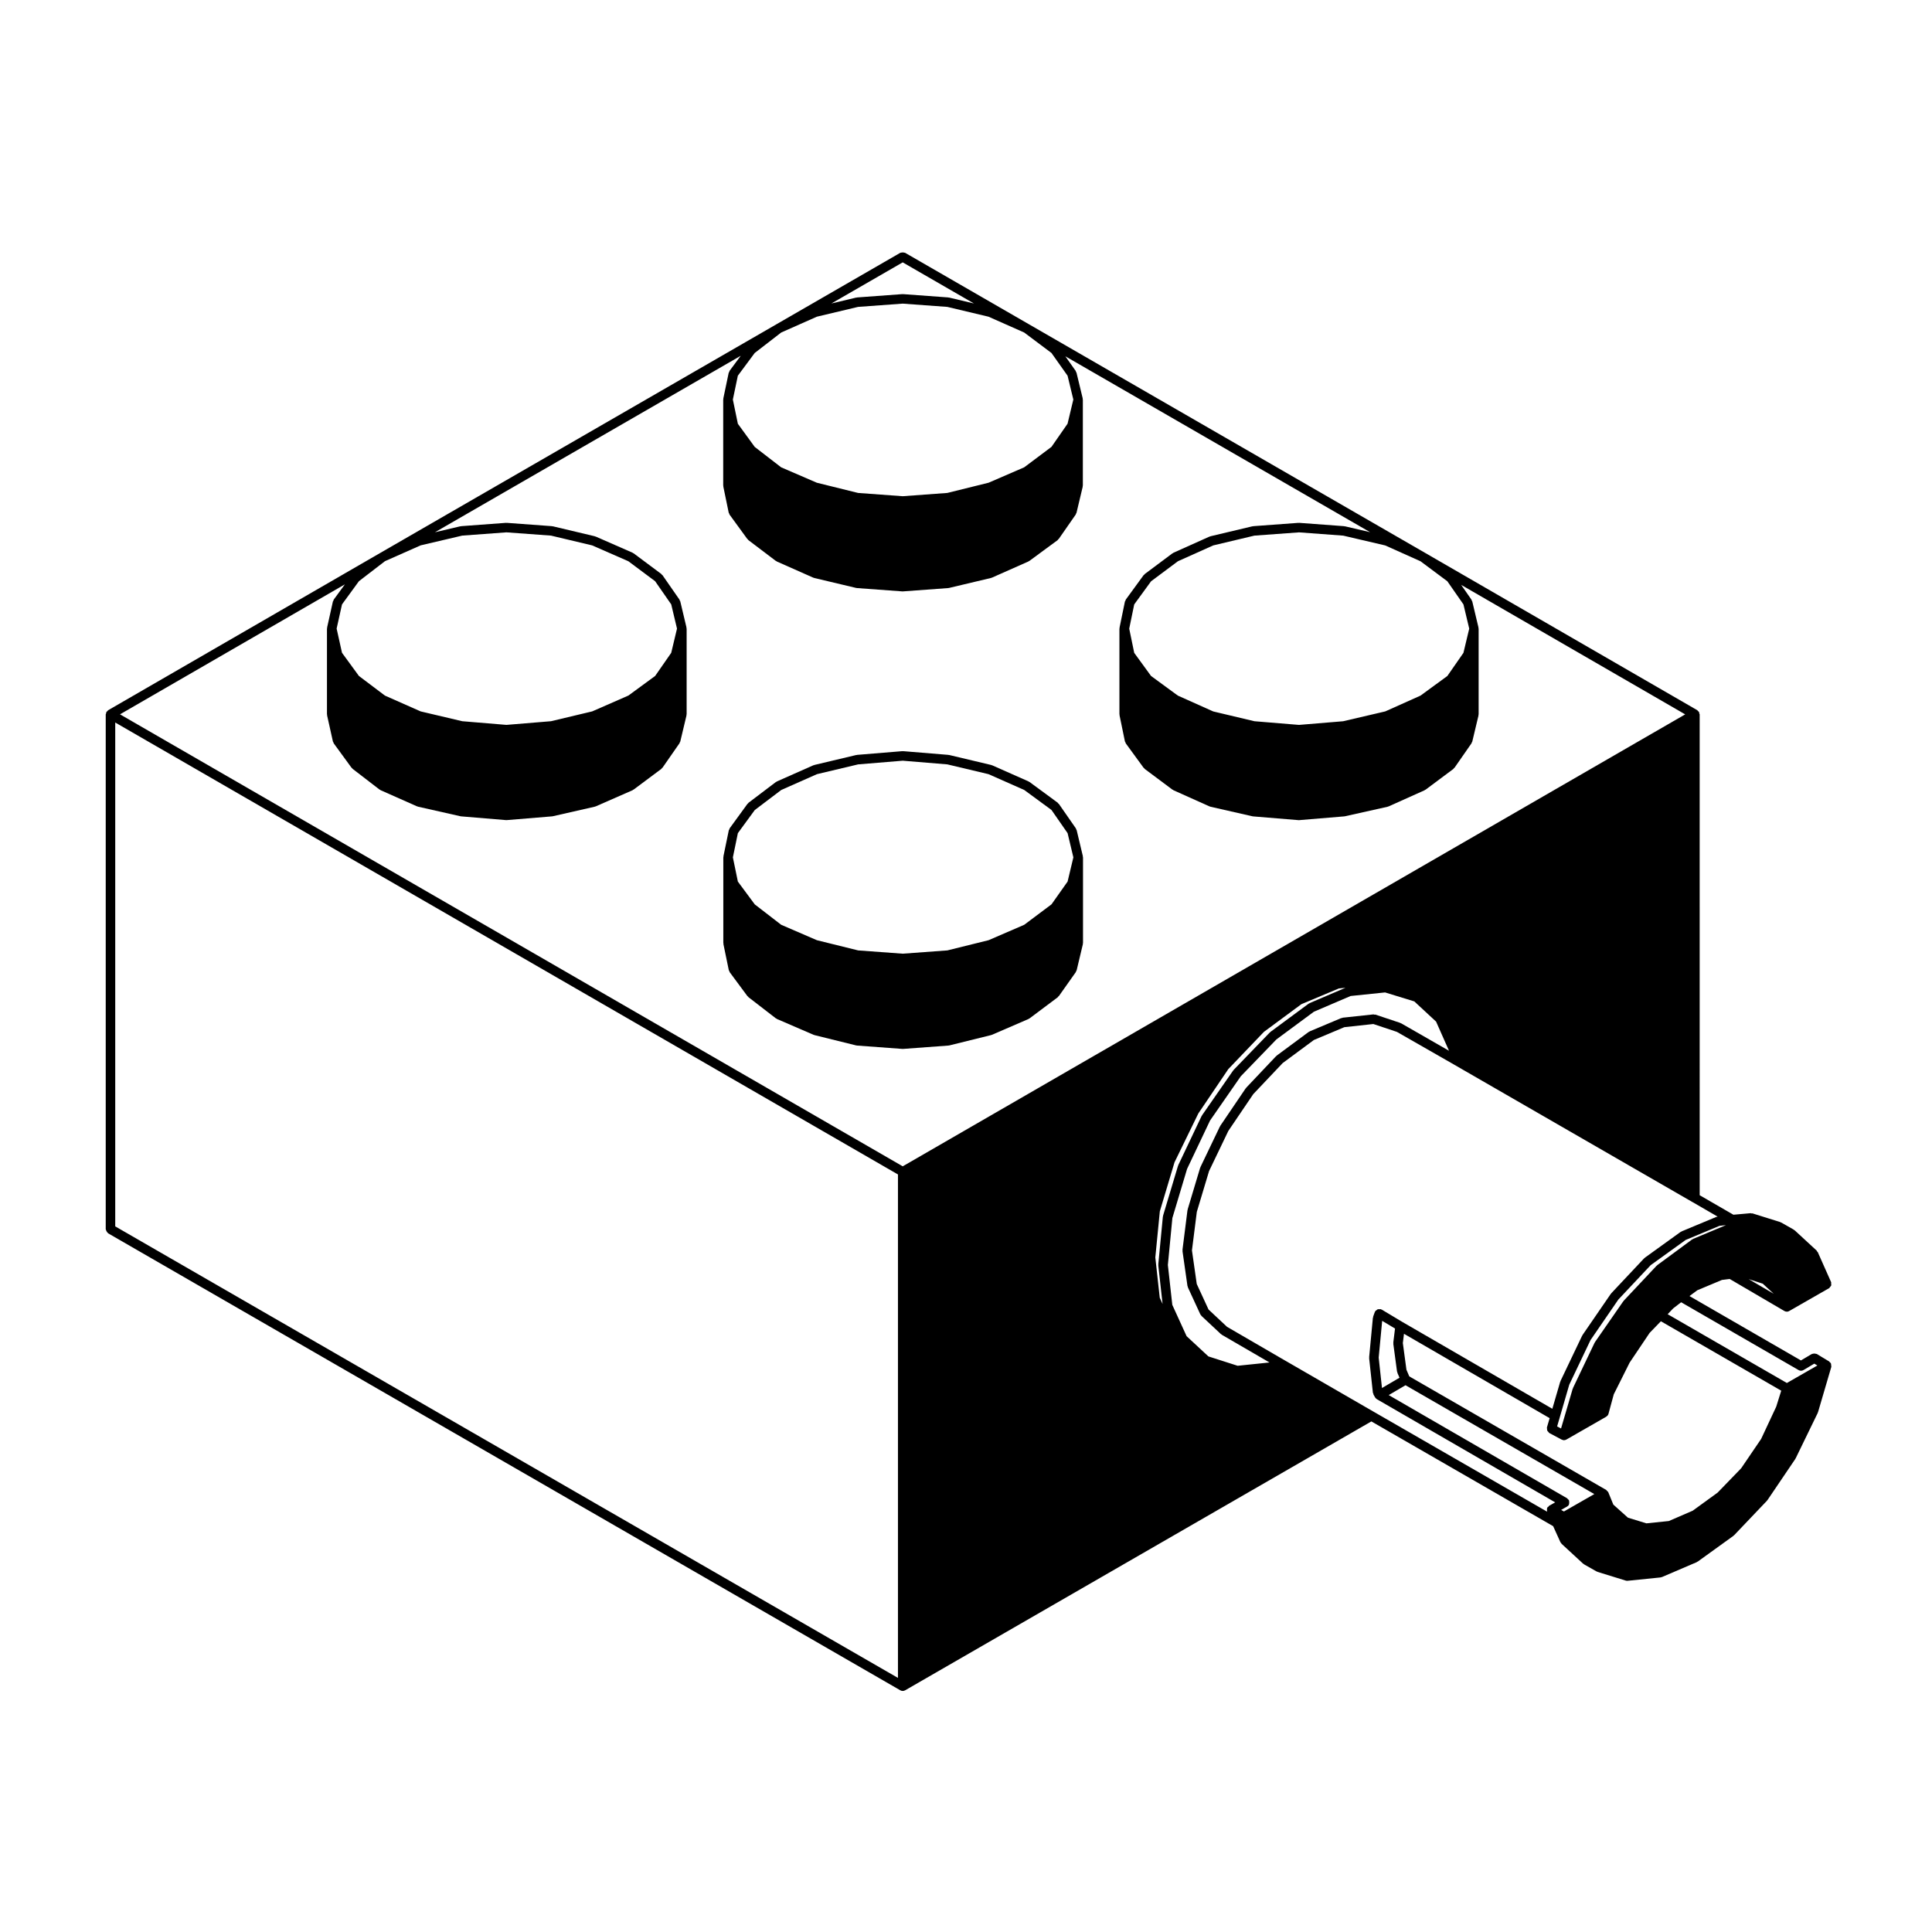
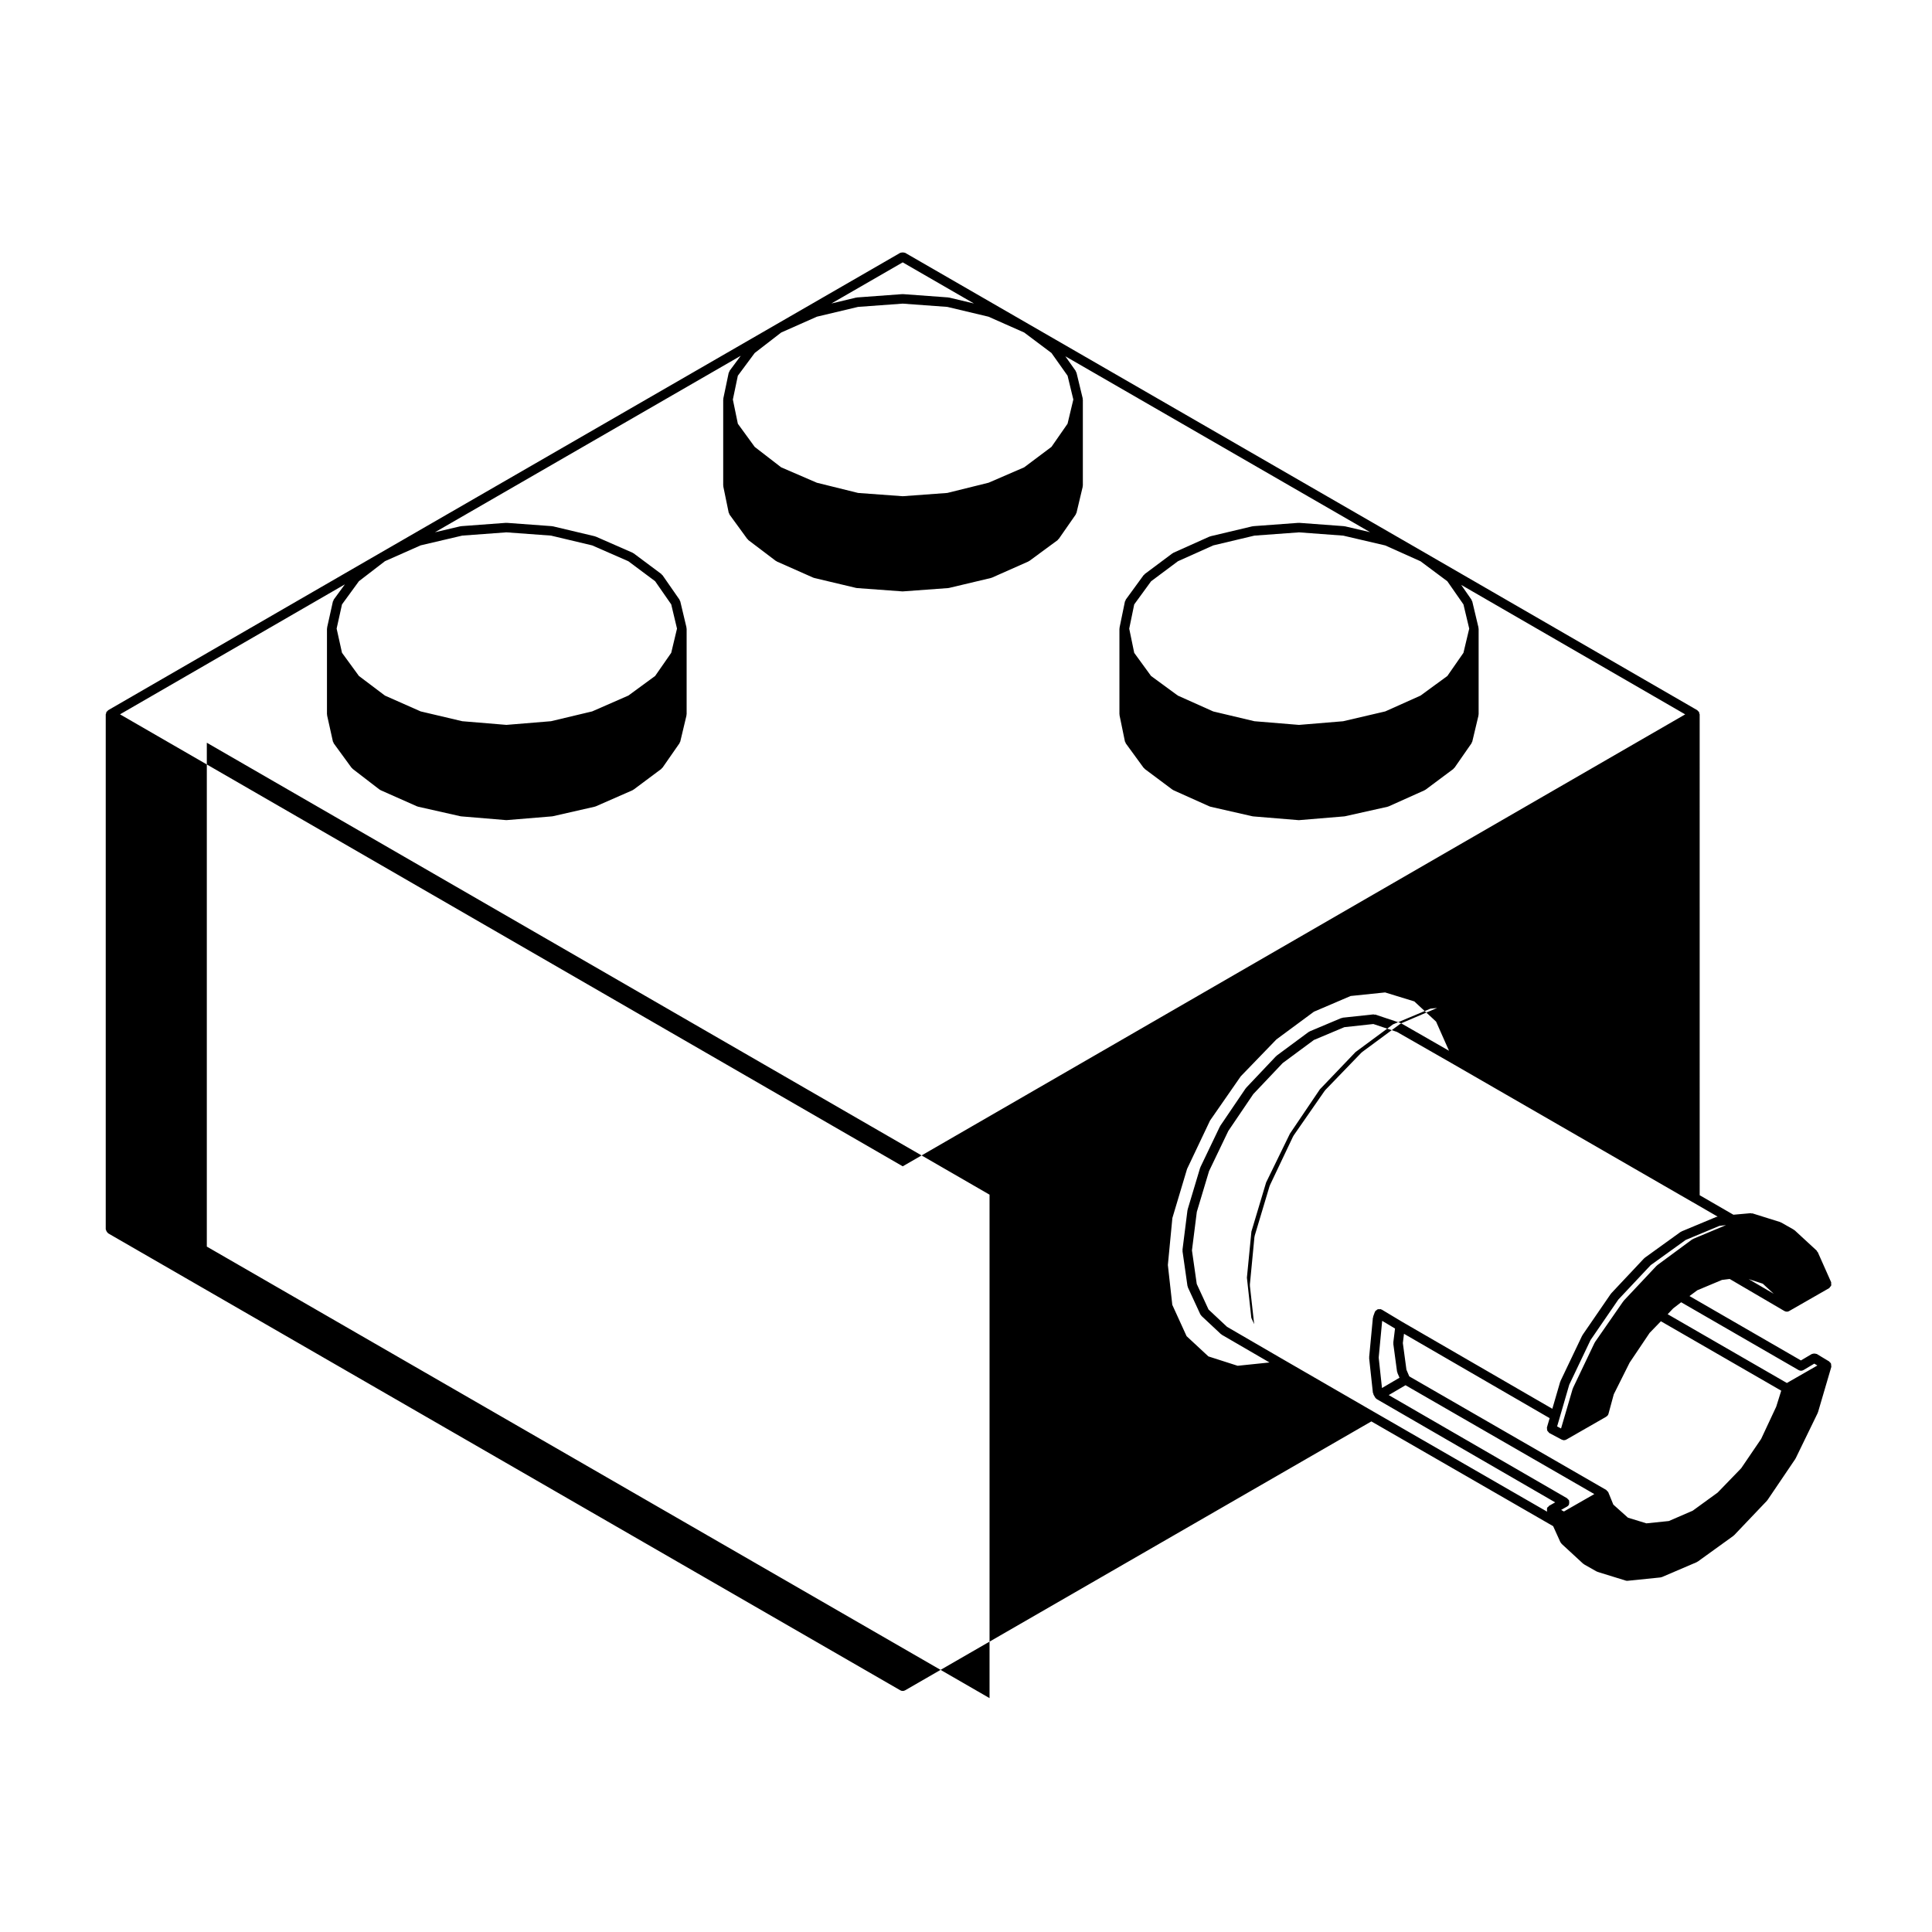
<svg xmlns="http://www.w3.org/2000/svg" fill="#000000" width="800px" height="800px" version="1.1" viewBox="144 144 512 512">
  <g>
-     <path d="m335.71 394.18 1.43 6.941c0.023 0.109 0.117 0.176 0.168 0.273 0.035 0.07 0.004 0.156 0.055 0.227l4.734 6.394c0.035 0.051 0.105 0.031 0.145 0.07 0.047 0.055 0.039 0.125 0.102 0.176l7.273 5.617c0.051 0.039 0.109 0.023 0.168 0.055 0.047 0.023 0.051 0.086 0.102 0.105l9.699 4.191c0.051 0.02 0.102 0.016 0.145 0.031 0.02 0.012 0.031 0.031 0.051 0.039l11.129 2.754c0.066 0.012 0.125 0.016 0.188 0.02 0.012 0 0.016 0.012 0.023 0.012l12.016 0.887h0.098 0.098l12.016-0.887c0.012 0 0.016-0.012 0.023-0.012 0.059-0.004 0.121-0.012 0.188-0.02l11.129-2.754c0.02-0.012 0.031-0.031 0.051-0.039 0.051-0.016 0.102-0.012 0.145-0.031l9.699-4.191c0.047-0.02 0.051-0.07 0.09-0.098 0.055-0.023 0.117-0.016 0.168-0.055l7.492-5.617c0.07-0.051 0.066-0.141 0.117-0.203 0.047-0.047 0.117-0.023 0.152-0.082l4.519-6.394c0.047-0.059 0.016-0.137 0.047-0.203 0.047-0.086 0.125-0.141 0.152-0.238l1.652-6.941c0.016-0.055-0.031-0.102-0.023-0.152 0.004-0.051 0.059-0.086 0.059-0.141v-22.707c0-0.055-0.055-0.09-0.059-0.141-0.004-0.055 0.039-0.102 0.023-0.152l-1.652-6.941c-0.02-0.086-0.105-0.125-0.141-0.203-0.035-0.074 0-0.156-0.051-0.223l-4.519-6.504c-0.047-0.059-0.121-0.059-0.172-0.109-0.055-0.055-0.051-0.137-0.109-0.188l-7.492-5.512c-0.039-0.031-0.098-0.012-0.137-0.035-0.039-0.023-0.051-0.086-0.102-0.105l-9.699-4.297c-0.039-0.016-0.086 0.012-0.121 0-0.039-0.016-0.055-0.059-0.102-0.07l-11.129-2.644c-0.035-0.012-0.066 0.02-0.102 0.016s-0.055-0.039-0.09-0.047l-12.016-0.988c-0.035 0-0.066 0.031-0.105 0.035-0.039 0-0.066-0.035-0.105-0.035l-12.016 0.988c-0.035 0-0.055 0.039-0.09 0.047-0.035 0.004-0.066-0.023-0.102-0.016l-11.129 2.644c-0.047 0.012-0.059 0.055-0.102 0.07-0.039 0.012-0.086-0.016-0.121 0l-9.699 4.297c-0.051 0.02-0.059 0.082-0.105 0.105-0.051 0.023-0.105 0.004-0.145 0.039l-7.273 5.512c-0.055 0.039-0.051 0.117-0.102 0.168-0.047 0.047-0.117 0.047-0.156 0.102l-4.734 6.504c-0.055 0.074-0.023 0.172-0.059 0.25-0.047 0.09-0.137 0.137-0.156 0.23l-1.43 6.941c-0.012 0.047 0.031 0.086 0.023 0.133-0.004 0.047-0.051 0.074-0.051 0.121v22.707c0 0.047 0.047 0.074 0.051 0.121 0.008 0.066-0.031 0.105-0.023 0.152zm8.312-35.512 7.019-5.316 9.461-4.191 10.922-2.594 11.812-0.973 11.812 0.973 10.922 2.594 9.473 4.195 7.219 5.305 4.262 6.133 1.531 6.418-1.531 6.414-4.262 6.031-7.234 5.422-9.441 4.082-10.934 2.707-11.82 0.867-11.82-0.867-10.934-2.707-9.453-4.082-7.004-5.406-4.481-6.047-1.32-6.414 1.324-6.422z" />
-     <path d="m594.29 332.85c-0.02-0.055 0.012-0.117-0.02-0.172-0.031-0.055-0.102-0.055-0.137-0.105-0.07-0.09-0.133-0.156-0.223-0.223-0.051-0.035-0.051-0.105-0.105-0.133l-72.078-41.664-137.87-79.562c-0.055-0.031-0.117 0-0.172-0.02-0.156-0.066-0.293-0.066-0.457-0.066-0.172 0-0.309 0-0.465 0.066-0.055 0.02-0.109-0.012-0.168 0.02l-32.844 18.953-105.02 60.613-72.078 41.664c-0.055 0.031-0.055 0.098-0.105 0.133-0.09 0.07-0.152 0.133-0.223 0.223-0.039 0.047-0.105 0.051-0.137 0.105-0.031 0.055 0 0.109-0.02 0.172-0.047 0.105-0.07 0.191-0.086 0.309-0.004 0.047-0.062 0.082-0.062 0.148v136.44c0 0.059 0.059 0.102 0.066 0.156 0.023 0.168 0.098 0.289 0.176 0.43 0.082 0.141 0.152 0.273 0.289 0.367 0.051 0.039 0.051 0.105 0.105 0.137l209.94 121.11s0.004 0 0.004 0.004c0.191 0.105 0.406 0.168 0.625 0.168 0.215 0 0.434-0.055 0.621-0.16 0.004-0.004 0.012 0 0.012-0.004l123.57-71.27 48.176 27.762 1.93 4.258c0.051 0.105 0.145 0.168 0.223 0.258 0.035 0.047 0.023 0.105 0.07 0.152l5.734 5.289c0.047 0.039 0.105 0.031 0.145 0.059 0.039 0.031 0.047 0.09 0.09 0.105l3.305 1.879c0.055 0.031 0.117 0.02 0.176 0.047 0.031 0.016 0.039 0.055 0.074 0.066l7.492 2.312c0.121 0.039 0.246 0.055 0.367 0.055 0.039 0 0.086-0.004 0.125-0.004l8.707-0.887c0.023 0 0.035-0.023 0.055-0.031 0.105-0.012 0.211-0.02 0.312-0.059l9.262-3.965c0.039-0.02 0.051-0.07 0.086-0.09 0.051-0.031 0.105-0.02 0.156-0.051l9.477-6.836c0.035-0.023 0.035-0.074 0.066-0.105 0.035-0.023 0.082-0.016 0.105-0.047l8.711-9.148c0.02-0.02 0.012-0.047 0.023-0.066 0.035-0.035 0.082-0.055 0.105-0.098l7.387-10.914c0.016-0.023 0-0.055 0.016-0.082 0.02-0.031 0.059-0.047 0.074-0.082l5.84-12.012c0.016-0.031-0.004-0.066 0.004-0.098 0.02-0.039 0.059-0.059 0.074-0.105l3.527-12.016c0-0.004-0.004-0.012 0-0.016 0.031-0.105-0.039-0.211-0.035-0.324 0-0.16 0.012-0.301-0.055-0.453-0.02-0.059 0-0.121-0.031-0.176v-0.012c-0.055-0.102-0.172-0.117-0.25-0.195-0.074-0.082-0.098-0.195-0.191-0.258l-3.305-1.988c-0.059-0.035-0.125 0-0.191-0.031-0.152-0.059-0.293-0.07-0.465-0.07-0.168 0-0.309 0.012-0.457 0.07-0.059 0.031-0.125-0.004-0.18 0.031l-2.891 1.715-29.539-17.062 2.082-1.535 6.523-2.734 2.051-0.258 14.508 8.496h0.004c0.191 0.109 0.406 0.172 0.629 0.172 0.18 0 0.363-0.035 0.535-0.117 0.016-0.004 0.016-0.023 0.023-0.031 0.02-0.012 0.047-0.012 0.059-0.02h0.004l10.586-6.062c0.133-0.074 0.16-0.223 0.258-0.328 0.105-0.125 0.242-0.223 0.293-0.379 0.055-0.152 0-0.301-0.012-0.469-0.012-0.145 0.055-0.289-0.012-0.43l-3.527-7.934c-0.039-0.086-0.133-0.105-0.188-0.176-0.051-0.074-0.039-0.172-0.105-0.238l-5.848-5.394c-0.039-0.039-0.105-0.02-0.145-0.055-0.039-0.031-0.047-0.09-0.09-0.109l-3.305-1.879c-0.047-0.02-0.098 0.004-0.137-0.016-0.039-0.02-0.059-0.074-0.105-0.098l-7.387-2.312c-0.086-0.02-0.156 0.031-0.242 0.023-0.09-0.012-0.141-0.086-0.246-0.074l-4.559 0.406-8.941-5.168-0.004-127.44c0-0.059-0.055-0.102-0.066-0.156-0.02-0.113-0.047-0.199-0.09-0.305zm26.363 174.24c0.004 0.004 0.004 0 0.012 0.004 0.188 0.105 0.402 0.168 0.621 0.168 0.223 0 0.438-0.066 0.629-0.172 0.004-0.004 0.012 0 0.016-0.004l2.875-1.707 0.82 0.492-8.086 4.637-31.594-18.227 1.469-1.547 2.109-1.621zm-61.355 36.16c0.191-0.105 0.359-0.266 0.48-0.469 0.031-0.055 0-0.109 0.02-0.16 0.066-0.152 0.059-0.293 0.059-0.453 0.004-0.172 0.012-0.312-0.055-0.473-0.02-0.051 0.012-0.105-0.02-0.156-0.059-0.105-0.176-0.125-0.262-0.207-0.082-0.082-0.102-0.207-0.207-0.266l-47.289-27.355 4.453-2.613 50.035 28.848-8.055 4.613-0.742-0.418zm0.57-32.289 5.637-11.824 7.375-10.742 8.57-9.117 9.262-6.672 8.949-3.734 1.754-0.203-8.723 3.652c-0.055 0.023-0.066 0.086-0.105 0.109-0.051 0.023-0.105 0-0.152 0.035l-9.262 6.832c-0.035 0.023-0.031 0.074-0.059 0.102-0.035 0.031-0.086 0.02-0.109 0.051l-8.707 9.262c-0.023 0.031-0.016 0.07-0.035 0.102-0.02 0.023-0.059 0.02-0.082 0.051l-7.492 10.801c-0.023 0.035-0.004 0.074-0.023 0.105-0.02 0.035-0.066 0.039-0.082 0.074l-5.734 12.016c-0.016 0.035 0.012 0.07-0.004 0.105s-0.059 0.051-0.07 0.086l-3.082 10.516-1.039-0.551 0.711-2.438zm-5.918 11.328c-0.035 0.125 0.039 0.242 0.039 0.363 0.004 0.168-0.012 0.312 0.055 0.465 0.066 0.152 0.176 0.246 0.301 0.363 0.086 0.09 0.109 0.215 0.227 0.277l3.269 1.742s0.004 0 0.004 0.004l0.031 0.016c0.055 0.031 0.109 0.02 0.168 0.039 0.031 0.016 0.039 0.051 0.07 0.059 0.117 0.031 0.238 0.051 0.352 0.051 0.211 0 0.43-0.055 0.625-0.168l0.012-0.004c0-0.004 0.004-0.004 0.012-0.004l10.559-6.051c0.023-0.012 0.023-0.047 0.047-0.059 0.258-0.156 0.465-0.387 0.543-0.707l1.402-5.164 4.203-8.402 5.301-7.883 2.984-3.078 31.891 18.398-1.324 4.231-4 8.551-5.289 7.773-6.242 6.453-6.609 4.801-6.328 2.734-5.934 0.613-4.898-1.5-3.875-3.473-1.328-3.254c-0.012-0.031-0.051-0.031-0.066-0.059-0.012-0.031 0.004-0.066-0.012-0.09-0.059-0.105-0.18-0.125-0.262-0.207-0.082-0.082-0.102-0.203-0.203-0.262l-52.203-30.102-0.75-1.762-0.953-7.07 0.301-2.457 38.605 22.359zm-40.711-22.5c-0.004 0.059 0.047 0.102 0.047 0.156 0 0.055-0.055 0.102-0.047 0.16l0.992 7.387c0.012 0.07 0.074 0.105 0.098 0.168 0.016 0.059-0.023 0.105 0 0.16l0.555 1.293-4.644 2.727-0.871-8.062 0.922-9.742 3.406 2.039zm97.918-15.598 2.902 2.676-6.656-3.894zm-12.113-17.707c-0.059 0.012-0.117-0.023-0.176 0l-9.254 3.859c-0.051 0.02-0.059 0.082-0.105 0.105-0.047 0.023-0.105 0.004-0.145 0.035l-9.48 6.836c-0.035 0.023-0.035 0.074-0.066 0.105-0.035 0.031-0.086 0.016-0.117 0.055l-8.707 9.262c-0.023 0.023-0.016 0.07-0.035 0.102-0.023 0.02-0.066 0.02-0.086 0.051l-7.492 10.906c-0.02 0.035-0.004 0.074-0.02 0.105-0.02 0.031-0.066 0.035-0.082 0.07l-5.734 12.016c-0.016 0.035 0.012 0.07-0.004 0.105-0.016 0.031-0.059 0.047-0.07 0.082l-2.086 7.164-39.699-22.984-5.512-3.305c-0.039-0.031-0.09 0-0.125-0.02-0.035-0.02-0.051-0.07-0.098-0.09-0.117-0.039-0.23 0.023-0.348 0.02-0.176-0.012-0.332-0.039-0.5 0.02-0.145 0.055-0.23 0.16-0.348 0.262-0.102 0.09-0.242 0.109-0.312 0.242-0.023 0.039 0 0.086-0.02 0.121-0.02 0.047-0.07 0.055-0.086 0.098l-0.438 1.211c-0.02 0.059 0.02 0.105 0.012 0.168-0.016 0.055-0.074 0.086-0.082 0.141l-0.992 10.469c-0.004 0.047 0.039 0.082 0.039 0.121 0 0.051-0.047 0.082-0.039 0.125l0.992 9.148c0.012 0.105 0.102 0.168 0.133 0.258 0.023 0.082-0.016 0.16 0.031 0.238l0.438 0.766s0.004 0 0.004 0.004v0.004c0.098 0.16 0.23 0.273 0.371 0.371 0.031 0.02 0.051 0.059 0.082 0.074 0.004 0.004 0 0.004 0.004 0.004l0.004 0.004s0 0.004 0.004 0.004h0.012l47.227 27.328-1.602 0.902c-0.105 0.055-0.121 0.172-0.203 0.25-0.09 0.09-0.215 0.105-0.281 0.227-0.016 0.023 0.004 0.059-0.012 0.086-0.023 0.051-0.039 0.086-0.059 0.133-0.047 0.137-0.004 0.262-0.004 0.398 0 0.141-0.039 0.273 0.012 0.406 0.004 0.02-0.012 0.039 0 0.059l-45.926-26.465h-0.004l-24.012-13.879h-0.004l-14.871-8.641-4.898-4.586-3.125-6.769-1.27-8.898 1.289-10.211 3.246-10.812 5.106-10.637 6.609-9.754 7.789-8.223 8.277-6.125 8.07-3.394 7.688-0.836 6.246 2.086 15.078 8.629c0.004 0 0.004 0.004 0.004 0.004l63.262 36.48h0.012l6.625 3.836c-0.055 0.004-0.082 0.055-0.137 0.074zm-332.56-180.54 11.719-0.867 11.828 0.867 10.906 2.594 9.582 4.195 7.098 5.297 4.266 6.141 1.531 6.418-1.531 6.418-4.262 6.133-7.098 5.195-9.586 4.195-10.922 2.602-11.812 0.973-11.703-0.973-11.027-2.602-9.465-4.191-6.891-5.199-4.484-6.144-1.422-6.41 1.422-6.41 4.488-6.152 6.898-5.305 9.457-4.191zm-34.047 16.965c-0.055 0.082-0.023 0.176-0.066 0.262-0.035 0.082-0.125 0.117-0.145 0.211l-1.543 6.941c-0.012 0.051 0.031 0.09 0.023 0.141-0.004 0.051-0.055 0.082-0.055 0.133v22.707c0 0.051 0.051 0.082 0.055 0.133 0.004 0.051-0.035 0.09-0.023 0.141l1.543 6.941c0.023 0.105 0.109 0.16 0.156 0.258 0.035 0.07 0.012 0.152 0.055 0.211l4.742 6.5c0.035 0.051 0.105 0.031 0.145 0.074 0.051 0.055 0.047 0.137 0.105 0.18l7.164 5.512c0.051 0.035 0.109 0.023 0.16 0.055 0.047 0.02 0.051 0.074 0.098 0.098l9.699 4.301c0.059 0.023 0.121 0.02 0.18 0.039 0.023 0.004 0.031 0.031 0.055 0.035l11.238 2.535c0.055 0.012 0.105 0.012 0.152 0.016 0.012 0 0.016 0.012 0.02 0.012l11.898 0.992c0.035 0 0.07 0.004 0.105 0.004 0.035 0 0.07 0 0.105-0.004l12.012-0.992c0.004 0 0.012-0.004 0.016-0.012 0.055-0.004 0.105-0.004 0.16-0.016l11.133-2.535c0.023-0.004 0.031-0.031 0.055-0.035 0.059-0.016 0.109-0.012 0.172-0.035l9.805-4.301c0.047-0.02 0.051-0.07 0.09-0.098 0.051-0.023 0.105-0.016 0.156-0.051l7.387-5.512c0.07-0.051 0.07-0.145 0.121-0.211 0.047-0.047 0.117-0.023 0.156-0.082l4.519-6.5c0.039-0.059 0.016-0.133 0.047-0.191 0.039-0.086 0.121-0.137 0.145-0.23l1.652-6.941c0.016-0.055-0.031-0.102-0.023-0.152 0.004-0.051 0.059-0.086 0.059-0.141v-22.707c0-0.055-0.055-0.09-0.059-0.141-0.004-0.055 0.039-0.102 0.023-0.152l-1.652-6.941c-0.02-0.086-0.105-0.125-0.141-0.207-0.035-0.07 0-0.156-0.051-0.223l-4.519-6.504c-0.047-0.059-0.121-0.059-0.172-0.109-0.051-0.055-0.051-0.137-0.105-0.18l-7.387-5.512c-0.047-0.031-0.102-0.012-0.141-0.035-0.039-0.023-0.055-0.086-0.105-0.105l-9.805-4.297c-0.039-0.016-0.082 0.012-0.117 0-0.047-0.012-0.059-0.059-0.102-0.07l-11.133-2.644c-0.035-0.012-0.066 0.02-0.105 0.016-0.035-0.004-0.055-0.047-0.098-0.047l-12.012-0.883c-0.039-0.004-0.055 0.031-0.098 0.031-0.035 0-0.055-0.035-0.098-0.031l-11.898 0.883c-0.039 0-0.059 0.039-0.098 0.047-0.039 0.004-0.066-0.023-0.105-0.016l-6.723 1.582 81.043-46.773-2.973 4.004c-0.059 0.082-0.031 0.18-0.066 0.266-0.047 0.086-0.137 0.133-0.156 0.227l-1.43 6.832c-0.012 0.051 0.031 0.09 0.023 0.137-0.004 0.047-0.051 0.074-0.051 0.121v22.812c0 0.047 0.047 0.074 0.051 0.121 0.004 0.047-0.035 0.086-0.023 0.133l1.43 6.941c0.023 0.105 0.109 0.172 0.16 0.266 0.035 0.074 0.004 0.156 0.055 0.223l4.734 6.5c0.035 0.051 0.105 0.031 0.145 0.074 0.051 0.055 0.047 0.141 0.105 0.188l7.273 5.512c0.051 0.035 0.105 0.023 0.16 0.055 0.039 0.02 0.047 0.074 0.09 0.098l9.699 4.301c0.055 0.023 0.109 0.02 0.168 0.035 0.023 0.004 0.031 0.035 0.055 0.039l11.129 2.644c0.059 0.016 0.117 0.016 0.172 0.02 0.012 0 0.016 0.012 0.023 0.012l12.016 0.883h0.098 0.098l12.016-0.883c0.012 0 0.016-0.012 0.023-0.012 0.055-0.004 0.109-0.004 0.172-0.02l11.129-2.644c0.023-0.004 0.031-0.031 0.055-0.039 0.055-0.016 0.109-0.012 0.168-0.035l9.699-4.301c0.039-0.016 0.047-0.066 0.086-0.09 0.051-0.023 0.105-0.016 0.152-0.051l7.492-5.512c0.074-0.055 0.07-0.145 0.125-0.211 0.047-0.047 0.117-0.023 0.156-0.082l4.519-6.5c0.039-0.059 0.016-0.133 0.047-0.191 0.039-0.086 0.121-0.137 0.145-0.23l1.652-6.941c0.016-0.055-0.031-0.102-0.023-0.152 0.004-0.051 0.059-0.086 0.059-0.141v-22.812c0-0.055-0.055-0.09-0.059-0.141-0.004-0.055 0.039-0.102 0.023-0.156l-1.652-6.832c-0.02-0.086-0.105-0.117-0.141-0.195-0.035-0.082-0.004-0.168-0.055-0.238l-2.754-3.894 80.762 46.613-6.676-1.559c-0.035-0.004-0.066 0.02-0.102 0.016-0.039-0.004-0.055-0.047-0.098-0.047l-11.898-0.883c-0.039-0.004-0.055 0.031-0.098 0.031-0.035 0-0.055-0.035-0.098-0.031l-12.012 0.883c-0.039 0-0.059 0.039-0.098 0.047-0.039 0.004-0.066-0.023-0.105-0.016l-11.133 2.644c-0.047 0.012-0.059 0.059-0.102 0.074-0.047 0.012-0.09-0.016-0.125 0l-9.586 4.297c-0.051 0.02-0.055 0.082-0.102 0.105-0.047 0.023-0.102 0.004-0.137 0.035l-7.379 5.512c-0.055 0.039-0.051 0.117-0.102 0.168-0.051 0.047-0.121 0.047-0.168 0.102l-4.742 6.504c-0.055 0.074-0.023 0.172-0.059 0.25-0.047 0.09-0.137 0.137-0.156 0.238l-1.43 6.941c-0.012 0.047 0.031 0.086 0.023 0.133-0.004 0.047-0.051 0.074-0.051 0.121v22.707c0 0.047 0.047 0.074 0.051 0.121 0.004 0.047-0.035 0.086-0.023 0.133l1.43 6.941c0.023 0.105 0.109 0.172 0.16 0.266 0.035 0.074 0.004 0.156 0.055 0.223l4.742 6.5c0.039 0.051 0.109 0.035 0.152 0.082 0.055 0.055 0.051 0.141 0.109 0.188l7.379 5.512c0.047 0.035 0.105 0.023 0.152 0.051 0.039 0.02 0.047 0.074 0.086 0.09l9.586 4.301c0.059 0.023 0.117 0.02 0.176 0.039 0.023 0.004 0.035 0.035 0.059 0.039l11.133 2.535c0.055 0.012 0.105 0.012 0.16 0.016 0.004 0 0.012 0.012 0.016 0.012l12.012 0.992c0.035 0 0.07 0.004 0.105 0.004 0.035 0 0.07 0 0.105-0.004l11.898-0.992c0.004 0 0.012-0.004 0.016-0.004 0.055-0.004 0.105-0.004 0.156-0.016l11.355-2.535c0.023-0.004 0.035-0.035 0.059-0.039 0.059-0.016 0.121-0.012 0.18-0.039l9.582-4.301c0.039-0.016 0.047-0.066 0.086-0.09 0.051-0.023 0.105-0.016 0.152-0.051l7.387-5.512c0.07-0.051 0.07-0.145 0.121-0.211 0.047-0.047 0.117-0.023 0.156-0.082l4.519-6.5c0.039-0.059 0.016-0.133 0.047-0.191 0.039-0.086 0.121-0.137 0.145-0.23l1.652-6.941c0.016-0.055-0.031-0.102-0.023-0.152 0.004-0.051 0.059-0.086 0.059-0.141v-22.707c0-0.055-0.055-0.09-0.059-0.141-0.004-0.055 0.039-0.102 0.023-0.152l-1.652-6.941c-0.02-0.086-0.105-0.121-0.141-0.203-0.035-0.074 0-0.156-0.051-0.227l-2.746-3.949 59.367 34.32-207.36 119.77-207.43-119.78 59.594-34.445zm150.79-89.379 18.879 10.898-6.574-1.566c-0.035-0.012-0.066 0.02-0.105 0.016-0.035-0.004-0.055-0.047-0.098-0.051l-12.008-0.879c-0.039 0-0.055 0.031-0.098 0.031-0.039 0-0.055-0.031-0.098-0.031l-12.016 0.883c-0.039 0-0.059 0.039-0.098 0.047-0.039 0.004-0.066-0.023-0.105-0.016l-6.574 1.566zm43.691 30.039 1.527 6.309-1.531 6.414-4.262 6.133-7.234 5.422-9.441 4.082-10.934 2.707-11.82 0.867-11.82-0.867-10.934-2.707-9.453-4.082-7.004-5.406-4.473-6.141-1.324-6.418 1.32-6.312 4.473-6.027 7.023-5.426 9.453-4.191 10.902-2.594 11.836-0.867 11.836 0.867 10.902 2.594 9.457 4.191 7.234 5.426zm104.91 60.605 1.531 6.418-1.531 6.418-4.262 6.133-7.106 5.199-9.355 4.191-11.16 2.606-11.695 0.969-11.812-0.973-10.922-2.594-9.367-4.195-7.106-5.199-4.465-6.133-1.324-6.418 1.324-6.418 4.473-6.137 7.109-5.305 9.355-4.195 10.906-2.594 11.828-0.867 11.715 0.867 11.141 2.602 9.344 4.191 7.109 5.301zm-16.5 111.02c-0.039-0.02-0.086 0-0.125-0.02-0.039-0.02-0.055-0.07-0.102-0.086l-6.609-2.207c-0.09-0.031-0.172 0.031-0.266 0.02-0.098-0.012-0.168-0.098-0.266-0.074l-8.152 0.875c-0.07 0.012-0.105 0.082-0.168 0.098-0.059 0.016-0.121-0.023-0.188 0l-8.379 3.527c-0.055 0.02-0.066 0.086-0.105 0.105-0.051 0.031-0.105 0.012-0.152 0.039l-8.488 6.281c-0.035 0.023-0.031 0.074-0.059 0.105-0.035 0.023-0.082 0.016-0.105 0.047l-7.93 8.375c-0.031 0.031-0.016 0.074-0.039 0.105s-0.07 0.023-0.09 0.059l-6.727 9.922c-0.02 0.031-0.004 0.066-0.02 0.098-0.02 0.035-0.059 0.035-0.074 0.066l-5.18 10.809c-0.016 0.031 0.004 0.07-0.004 0.102-0.016 0.035-0.055 0.051-0.066 0.082l-3.305 11.023c-0.012 0.039 0.02 0.07 0.012 0.105-0.012 0.039-0.051 0.066-0.055 0.105l-1.32 10.469c-0.012 0.066 0.047 0.105 0.051 0.172 0 0.059-0.055 0.105-0.047 0.16l1.32 9.262c0.012 0.07 0.074 0.105 0.098 0.176 0.02 0.059-0.02 0.117 0.012 0.176l3.305 7.164c0.051 0.102 0.141 0.156 0.211 0.242 0.039 0.047 0.023 0.105 0.07 0.145l5.18 4.848c0.039 0.039 0.102 0.023 0.137 0.055 0.039 0.035 0.047 0.09 0.09 0.109l12.637 7.34-8.445 0.875-7.754-2.484-5.777-5.367-3.785-8.293-1.176-10.566 1.195-12.445 3.894-13.008 6.09-12.828 8.141-11.723 9.445-9.773 9.934-7.34 9.734-4.168 9.133-0.945 7.742 2.379 5.773 5.352 3.426 7.727zm-24.27-5.356c-0.051 0.02-0.059 0.082-0.105 0.105-0.047 0.023-0.102 0-0.141 0.035l-10.141 7.492c-0.031 0.023-0.031 0.07-0.059 0.098-0.031 0.023-0.07 0.016-0.102 0.047l-9.582 9.922c-0.031 0.031-0.016 0.07-0.039 0.102-0.023 0.031-0.07 0.031-0.09 0.059l-8.266 11.898c-0.02 0.035-0.004 0.074-0.023 0.105-0.02 0.035-0.066 0.039-0.082 0.074l-6.176 13.004c-0.016 0.031 0.012 0.07-0.004 0.102-0.016 0.039-0.055 0.051-0.066 0.082l-3.965 13.227c-0.016 0.047 0.02 0.086 0.012 0.125-0.004 0.047-0.055 0.07-0.059 0.117l-1.215 12.676c-0.004 0.051 0.039 0.082 0.039 0.133 0 0.047-0.039 0.082-0.035 0.121l1.137 10.203-0.75-1.648-1.176-10.672 1.195-12.223 3.894-13 6.309-12.938 7.941-11.75 9.438-9.871 9.934-7.344 9.934-4.168 1.75-0.176zm-316.52-74.363 207.43 119.77v133.42l-207.43-119.66z" />
+     <path d="m594.29 332.85c-0.02-0.055 0.012-0.117-0.02-0.172-0.031-0.055-0.102-0.055-0.137-0.105-0.07-0.09-0.133-0.156-0.223-0.223-0.051-0.035-0.051-0.105-0.105-0.133l-72.078-41.664-137.87-79.562c-0.055-0.031-0.117 0-0.172-0.02-0.156-0.066-0.293-0.066-0.457-0.066-0.172 0-0.309 0-0.465 0.066-0.055 0.02-0.109-0.012-0.168 0.02l-32.844 18.953-105.02 60.613-72.078 41.664c-0.055 0.031-0.055 0.098-0.105 0.133-0.09 0.07-0.152 0.133-0.223 0.223-0.039 0.047-0.105 0.051-0.137 0.105-0.031 0.055 0 0.109-0.02 0.172-0.047 0.105-0.07 0.191-0.086 0.309-0.004 0.047-0.062 0.082-0.062 0.148v136.44c0 0.059 0.059 0.102 0.066 0.156 0.023 0.168 0.098 0.289 0.176 0.43 0.082 0.141 0.152 0.273 0.289 0.367 0.051 0.039 0.051 0.105 0.105 0.137l209.94 121.11s0.004 0 0.004 0.004c0.191 0.105 0.406 0.168 0.625 0.168 0.215 0 0.434-0.055 0.621-0.16 0.004-0.004 0.012 0 0.012-0.004l123.57-71.27 48.176 27.762 1.93 4.258c0.051 0.105 0.145 0.168 0.223 0.258 0.035 0.047 0.023 0.105 0.07 0.152l5.734 5.289c0.047 0.039 0.105 0.031 0.145 0.059 0.039 0.031 0.047 0.09 0.09 0.105l3.305 1.879c0.055 0.031 0.117 0.02 0.176 0.047 0.031 0.016 0.039 0.055 0.074 0.066l7.492 2.312c0.121 0.039 0.246 0.055 0.367 0.055 0.039 0 0.086-0.004 0.125-0.004l8.707-0.887c0.023 0 0.035-0.023 0.055-0.031 0.105-0.012 0.211-0.02 0.312-0.059l9.262-3.965c0.039-0.02 0.051-0.07 0.086-0.09 0.051-0.031 0.105-0.02 0.156-0.051l9.477-6.836c0.035-0.023 0.035-0.074 0.066-0.105 0.035-0.023 0.082-0.016 0.105-0.047l8.711-9.148c0.02-0.02 0.012-0.047 0.023-0.066 0.035-0.035 0.082-0.055 0.105-0.098l7.387-10.914c0.016-0.023 0-0.055 0.016-0.082 0.02-0.031 0.059-0.047 0.074-0.082l5.84-12.012c0.016-0.031-0.004-0.066 0.004-0.098 0.02-0.039 0.059-0.059 0.074-0.105l3.527-12.016c0-0.004-0.004-0.012 0-0.016 0.031-0.105-0.039-0.211-0.035-0.324 0-0.16 0.012-0.301-0.055-0.453-0.02-0.059 0-0.121-0.031-0.176v-0.012c-0.055-0.102-0.172-0.117-0.25-0.195-0.074-0.082-0.098-0.195-0.191-0.258l-3.305-1.988c-0.059-0.035-0.125 0-0.191-0.031-0.152-0.059-0.293-0.07-0.465-0.07-0.168 0-0.309 0.012-0.457 0.07-0.059 0.031-0.125-0.004-0.18 0.031l-2.891 1.715-29.539-17.062 2.082-1.535 6.523-2.734 2.051-0.258 14.508 8.496h0.004c0.191 0.109 0.406 0.172 0.629 0.172 0.18 0 0.363-0.035 0.535-0.117 0.016-0.004 0.016-0.023 0.023-0.031 0.02-0.012 0.047-0.012 0.059-0.02h0.004l10.586-6.062c0.133-0.074 0.16-0.223 0.258-0.328 0.105-0.125 0.242-0.223 0.293-0.379 0.055-0.152 0-0.301-0.012-0.469-0.012-0.145 0.055-0.289-0.012-0.43l-3.527-7.934c-0.039-0.086-0.133-0.105-0.188-0.176-0.051-0.074-0.039-0.172-0.105-0.238l-5.848-5.394c-0.039-0.039-0.105-0.02-0.145-0.055-0.039-0.031-0.047-0.09-0.09-0.109l-3.305-1.879c-0.047-0.02-0.098 0.004-0.137-0.016-0.039-0.02-0.059-0.074-0.105-0.098l-7.387-2.312c-0.086-0.02-0.156 0.031-0.242 0.023-0.09-0.012-0.141-0.086-0.246-0.074l-4.559 0.406-8.941-5.168-0.004-127.44c0-0.059-0.055-0.102-0.066-0.156-0.02-0.113-0.047-0.199-0.09-0.305zm26.363 174.24c0.004 0.004 0.004 0 0.012 0.004 0.188 0.105 0.402 0.168 0.621 0.168 0.223 0 0.438-0.066 0.629-0.172 0.004-0.004 0.012 0 0.016-0.004l2.875-1.707 0.82 0.492-8.086 4.637-31.594-18.227 1.469-1.547 2.109-1.621zm-61.355 36.16c0.191-0.105 0.359-0.266 0.48-0.469 0.031-0.055 0-0.109 0.02-0.16 0.066-0.152 0.059-0.293 0.059-0.453 0.004-0.172 0.012-0.312-0.055-0.473-0.02-0.051 0.012-0.105-0.02-0.156-0.059-0.105-0.176-0.125-0.262-0.207-0.082-0.082-0.102-0.207-0.207-0.266l-47.289-27.355 4.453-2.613 50.035 28.848-8.055 4.613-0.742-0.418zm0.57-32.289 5.637-11.824 7.375-10.742 8.57-9.117 9.262-6.672 8.949-3.734 1.754-0.203-8.723 3.652c-0.055 0.023-0.066 0.086-0.105 0.109-0.051 0.023-0.105 0-0.152 0.035l-9.262 6.832c-0.035 0.023-0.031 0.074-0.059 0.102-0.035 0.031-0.086 0.02-0.109 0.051l-8.707 9.262c-0.023 0.031-0.016 0.07-0.035 0.102-0.02 0.023-0.059 0.02-0.082 0.051l-7.492 10.801c-0.023 0.035-0.004 0.074-0.023 0.105-0.02 0.035-0.066 0.039-0.082 0.074l-5.734 12.016c-0.016 0.035 0.012 0.07-0.004 0.105s-0.059 0.051-0.07 0.086l-3.082 10.516-1.039-0.551 0.711-2.438zm-5.918 11.328c-0.035 0.125 0.039 0.242 0.039 0.363 0.004 0.168-0.012 0.312 0.055 0.465 0.066 0.152 0.176 0.246 0.301 0.363 0.086 0.09 0.109 0.215 0.227 0.277l3.269 1.742s0.004 0 0.004 0.004l0.031 0.016c0.055 0.031 0.109 0.02 0.168 0.039 0.031 0.016 0.039 0.051 0.07 0.059 0.117 0.031 0.238 0.051 0.352 0.051 0.211 0 0.43-0.055 0.625-0.168l0.012-0.004c0-0.004 0.004-0.004 0.012-0.004l10.559-6.051c0.023-0.012 0.023-0.047 0.047-0.059 0.258-0.156 0.465-0.387 0.543-0.707l1.402-5.164 4.203-8.402 5.301-7.883 2.984-3.078 31.891 18.398-1.324 4.231-4 8.551-5.289 7.773-6.242 6.453-6.609 4.801-6.328 2.734-5.934 0.613-4.898-1.5-3.875-3.473-1.328-3.254c-0.012-0.031-0.051-0.031-0.066-0.059-0.012-0.031 0.004-0.066-0.012-0.09-0.059-0.105-0.18-0.125-0.262-0.207-0.082-0.082-0.102-0.203-0.203-0.262l-52.203-30.102-0.75-1.762-0.953-7.07 0.301-2.457 38.605 22.359zm-40.711-22.5c-0.004 0.059 0.047 0.102 0.047 0.156 0 0.055-0.055 0.102-0.047 0.16l0.992 7.387c0.012 0.07 0.074 0.105 0.098 0.168 0.016 0.059-0.023 0.105 0 0.16l0.555 1.293-4.644 2.727-0.871-8.062 0.922-9.742 3.406 2.039zm97.918-15.598 2.902 2.676-6.656-3.894zm-12.113-17.707c-0.059 0.012-0.117-0.023-0.176 0l-9.254 3.859c-0.051 0.02-0.059 0.082-0.105 0.105-0.047 0.023-0.105 0.004-0.145 0.035l-9.48 6.836c-0.035 0.023-0.035 0.074-0.066 0.105-0.035 0.031-0.086 0.016-0.117 0.055l-8.707 9.262c-0.023 0.023-0.016 0.07-0.035 0.102-0.023 0.02-0.066 0.02-0.086 0.051l-7.492 10.906c-0.02 0.035-0.004 0.074-0.02 0.105-0.02 0.031-0.066 0.035-0.082 0.07l-5.734 12.016c-0.016 0.035 0.012 0.07-0.004 0.105-0.016 0.031-0.059 0.047-0.07 0.082l-2.086 7.164-39.699-22.984-5.512-3.305c-0.039-0.031-0.09 0-0.125-0.02-0.035-0.02-0.051-0.07-0.098-0.09-0.117-0.039-0.23 0.023-0.348 0.02-0.176-0.012-0.332-0.039-0.5 0.02-0.145 0.055-0.23 0.16-0.348 0.262-0.102 0.09-0.242 0.109-0.312 0.242-0.023 0.039 0 0.086-0.02 0.121-0.02 0.047-0.07 0.055-0.086 0.098l-0.438 1.211c-0.02 0.059 0.02 0.105 0.012 0.168-0.016 0.055-0.074 0.086-0.082 0.141l-0.992 10.469c-0.004 0.047 0.039 0.082 0.039 0.121 0 0.051-0.047 0.082-0.039 0.125l0.992 9.148c0.012 0.105 0.102 0.168 0.133 0.258 0.023 0.082-0.016 0.16 0.031 0.238l0.438 0.766s0.004 0 0.004 0.004v0.004c0.098 0.16 0.23 0.273 0.371 0.371 0.031 0.02 0.051 0.059 0.082 0.074 0.004 0.004 0 0.004 0.004 0.004l0.004 0.004s0 0.004 0.004 0.004h0.012l47.227 27.328-1.602 0.902c-0.105 0.055-0.121 0.172-0.203 0.25-0.09 0.09-0.215 0.105-0.281 0.227-0.016 0.023 0.004 0.059-0.012 0.086-0.023 0.051-0.039 0.086-0.059 0.133-0.047 0.137-0.004 0.262-0.004 0.398 0 0.141-0.039 0.273 0.012 0.406 0.004 0.02-0.012 0.039 0 0.059l-45.926-26.465h-0.004l-24.012-13.879h-0.004l-14.871-8.641-4.898-4.586-3.125-6.769-1.27-8.898 1.289-10.211 3.246-10.812 5.106-10.637 6.609-9.754 7.789-8.223 8.277-6.125 8.07-3.394 7.688-0.836 6.246 2.086 15.078 8.629c0.004 0 0.004 0.004 0.004 0.004l63.262 36.48h0.012l6.625 3.836c-0.055 0.004-0.082 0.055-0.137 0.074zm-332.56-180.54 11.719-0.867 11.828 0.867 10.906 2.594 9.582 4.195 7.098 5.297 4.266 6.141 1.531 6.418-1.531 6.418-4.262 6.133-7.098 5.195-9.586 4.195-10.922 2.602-11.812 0.973-11.703-0.973-11.027-2.602-9.465-4.191-6.891-5.199-4.484-6.144-1.422-6.41 1.422-6.41 4.488-6.152 6.898-5.305 9.457-4.191zm-34.047 16.965c-0.055 0.082-0.023 0.176-0.066 0.262-0.035 0.082-0.125 0.117-0.145 0.211l-1.543 6.941c-0.012 0.051 0.031 0.09 0.023 0.141-0.004 0.051-0.055 0.082-0.055 0.133v22.707c0 0.051 0.051 0.082 0.055 0.133 0.004 0.051-0.035 0.09-0.023 0.141l1.543 6.941c0.023 0.105 0.109 0.16 0.156 0.258 0.035 0.07 0.012 0.152 0.055 0.211l4.742 6.5c0.035 0.051 0.105 0.031 0.145 0.074 0.051 0.055 0.047 0.137 0.105 0.18l7.164 5.512c0.051 0.035 0.109 0.023 0.16 0.055 0.047 0.02 0.051 0.074 0.098 0.098l9.699 4.301c0.059 0.023 0.121 0.02 0.18 0.039 0.023 0.004 0.031 0.031 0.055 0.035l11.238 2.535c0.055 0.012 0.105 0.012 0.152 0.016 0.012 0 0.016 0.012 0.02 0.012l11.898 0.992c0.035 0 0.07 0.004 0.105 0.004 0.035 0 0.07 0 0.105-0.004l12.012-0.992c0.004 0 0.012-0.004 0.016-0.012 0.055-0.004 0.105-0.004 0.16-0.016l11.133-2.535c0.023-0.004 0.031-0.031 0.055-0.035 0.059-0.016 0.109-0.012 0.172-0.035l9.805-4.301c0.047-0.02 0.051-0.07 0.09-0.098 0.051-0.023 0.105-0.016 0.156-0.051l7.387-5.512c0.07-0.051 0.07-0.145 0.121-0.211 0.047-0.047 0.117-0.023 0.156-0.082l4.519-6.5c0.039-0.059 0.016-0.133 0.047-0.191 0.039-0.086 0.121-0.137 0.145-0.23l1.652-6.941c0.016-0.055-0.031-0.102-0.023-0.152 0.004-0.051 0.059-0.086 0.059-0.141v-22.707c0-0.055-0.055-0.09-0.059-0.141-0.004-0.055 0.039-0.102 0.023-0.152l-1.652-6.941c-0.02-0.086-0.105-0.125-0.141-0.207-0.035-0.07 0-0.156-0.051-0.223l-4.519-6.504c-0.047-0.059-0.121-0.059-0.172-0.109-0.051-0.055-0.051-0.137-0.105-0.18l-7.387-5.512c-0.047-0.031-0.102-0.012-0.141-0.035-0.039-0.023-0.055-0.086-0.105-0.105l-9.805-4.297c-0.039-0.016-0.082 0.012-0.117 0-0.047-0.012-0.059-0.059-0.102-0.07l-11.133-2.644c-0.035-0.012-0.066 0.02-0.105 0.016-0.035-0.004-0.055-0.047-0.098-0.047l-12.012-0.883c-0.039-0.004-0.055 0.031-0.098 0.031-0.035 0-0.055-0.035-0.098-0.031l-11.898 0.883c-0.039 0-0.059 0.039-0.098 0.047-0.039 0.004-0.066-0.023-0.105-0.016l-6.723 1.582 81.043-46.773-2.973 4.004c-0.059 0.082-0.031 0.18-0.066 0.266-0.047 0.086-0.137 0.133-0.156 0.227l-1.43 6.832c-0.012 0.051 0.031 0.09 0.023 0.137-0.004 0.047-0.051 0.074-0.051 0.121v22.812c0 0.047 0.047 0.074 0.051 0.121 0.004 0.047-0.035 0.086-0.023 0.133l1.43 6.941c0.023 0.105 0.109 0.172 0.16 0.266 0.035 0.074 0.004 0.156 0.055 0.223l4.734 6.5c0.035 0.051 0.105 0.031 0.145 0.074 0.051 0.055 0.047 0.141 0.105 0.188l7.273 5.512c0.051 0.035 0.105 0.023 0.16 0.055 0.039 0.02 0.047 0.074 0.09 0.098l9.699 4.301c0.055 0.023 0.109 0.02 0.168 0.035 0.023 0.004 0.031 0.035 0.055 0.039l11.129 2.644c0.059 0.016 0.117 0.016 0.172 0.02 0.012 0 0.016 0.012 0.023 0.012l12.016 0.883h0.098 0.098l12.016-0.883c0.012 0 0.016-0.012 0.023-0.012 0.055-0.004 0.109-0.004 0.172-0.02l11.129-2.644c0.023-0.004 0.031-0.031 0.055-0.039 0.055-0.016 0.109-0.012 0.168-0.035l9.699-4.301c0.039-0.016 0.047-0.066 0.086-0.09 0.051-0.023 0.105-0.016 0.152-0.051l7.492-5.512c0.074-0.055 0.07-0.145 0.125-0.211 0.047-0.047 0.117-0.023 0.156-0.082l4.519-6.5c0.039-0.059 0.016-0.133 0.047-0.191 0.039-0.086 0.121-0.137 0.145-0.23l1.652-6.941c0.016-0.055-0.031-0.102-0.023-0.152 0.004-0.051 0.059-0.086 0.059-0.141v-22.812c0-0.055-0.055-0.09-0.059-0.141-0.004-0.055 0.039-0.102 0.023-0.156l-1.652-6.832c-0.02-0.086-0.105-0.117-0.141-0.195-0.035-0.082-0.004-0.168-0.055-0.238l-2.754-3.894 80.762 46.613-6.676-1.559c-0.035-0.004-0.066 0.02-0.102 0.016-0.039-0.004-0.055-0.047-0.098-0.047l-11.898-0.883c-0.039-0.004-0.055 0.031-0.098 0.031-0.035 0-0.055-0.035-0.098-0.031l-12.012 0.883c-0.039 0-0.059 0.039-0.098 0.047-0.039 0.004-0.066-0.023-0.105-0.016l-11.133 2.644c-0.047 0.012-0.059 0.059-0.102 0.074-0.047 0.012-0.09-0.016-0.125 0l-9.586 4.297c-0.051 0.02-0.055 0.082-0.102 0.105-0.047 0.023-0.102 0.004-0.137 0.035l-7.379 5.512c-0.055 0.039-0.051 0.117-0.102 0.168-0.051 0.047-0.121 0.047-0.168 0.102l-4.742 6.504c-0.055 0.074-0.023 0.172-0.059 0.25-0.047 0.09-0.137 0.137-0.156 0.238l-1.43 6.941c-0.012 0.047 0.031 0.086 0.023 0.133-0.004 0.047-0.051 0.074-0.051 0.121v22.707c0 0.047 0.047 0.074 0.051 0.121 0.004 0.047-0.035 0.086-0.023 0.133l1.43 6.941c0.023 0.105 0.109 0.172 0.16 0.266 0.035 0.074 0.004 0.156 0.055 0.223l4.742 6.5c0.039 0.051 0.109 0.035 0.152 0.082 0.055 0.055 0.051 0.141 0.109 0.188l7.379 5.512c0.047 0.035 0.105 0.023 0.152 0.051 0.039 0.02 0.047 0.074 0.086 0.09l9.586 4.301c0.059 0.023 0.117 0.02 0.176 0.039 0.023 0.004 0.035 0.035 0.059 0.039l11.133 2.535c0.055 0.012 0.105 0.012 0.16 0.016 0.004 0 0.012 0.012 0.016 0.012l12.012 0.992c0.035 0 0.07 0.004 0.105 0.004 0.035 0 0.07 0 0.105-0.004l11.898-0.992c0.004 0 0.012-0.004 0.016-0.004 0.055-0.004 0.105-0.004 0.156-0.016l11.355-2.535c0.023-0.004 0.035-0.035 0.059-0.039 0.059-0.016 0.121-0.012 0.18-0.039l9.582-4.301c0.039-0.016 0.047-0.066 0.086-0.09 0.051-0.023 0.105-0.016 0.152-0.051l7.387-5.512c0.07-0.051 0.07-0.145 0.121-0.211 0.047-0.047 0.117-0.023 0.156-0.082l4.519-6.5c0.039-0.059 0.016-0.133 0.047-0.191 0.039-0.086 0.121-0.137 0.145-0.23l1.652-6.941c0.016-0.055-0.031-0.102-0.023-0.152 0.004-0.051 0.059-0.086 0.059-0.141v-22.707c0-0.055-0.055-0.09-0.059-0.141-0.004-0.055 0.039-0.102 0.023-0.152l-1.652-6.941c-0.02-0.086-0.105-0.121-0.141-0.203-0.035-0.074 0-0.156-0.051-0.227l-2.746-3.949 59.367 34.32-207.36 119.77-207.43-119.78 59.594-34.445zm150.79-89.379 18.879 10.898-6.574-1.566c-0.035-0.012-0.066 0.02-0.105 0.016-0.035-0.004-0.055-0.047-0.098-0.051l-12.008-0.879c-0.039 0-0.055 0.031-0.098 0.031-0.039 0-0.055-0.031-0.098-0.031l-12.016 0.883c-0.039 0-0.059 0.039-0.098 0.047-0.039 0.004-0.066-0.023-0.105-0.016l-6.574 1.566zm43.691 30.039 1.527 6.309-1.531 6.414-4.262 6.133-7.234 5.422-9.441 4.082-10.934 2.707-11.82 0.867-11.82-0.867-10.934-2.707-9.453-4.082-7.004-5.406-4.473-6.141-1.324-6.418 1.32-6.312 4.473-6.027 7.023-5.426 9.453-4.191 10.902-2.594 11.836-0.867 11.836 0.867 10.902 2.594 9.457 4.191 7.234 5.426zm104.91 60.605 1.531 6.418-1.531 6.418-4.262 6.133-7.106 5.199-9.355 4.191-11.16 2.606-11.695 0.969-11.812-0.973-10.922-2.594-9.367-4.195-7.106-5.199-4.465-6.133-1.324-6.418 1.324-6.418 4.473-6.137 7.109-5.305 9.355-4.195 10.906-2.594 11.828-0.867 11.715 0.867 11.141 2.602 9.344 4.191 7.109 5.301zm-16.5 111.02c-0.039-0.02-0.086 0-0.125-0.02-0.039-0.02-0.055-0.07-0.102-0.086l-6.609-2.207c-0.09-0.031-0.172 0.031-0.266 0.02-0.098-0.012-0.168-0.098-0.266-0.074l-8.152 0.875c-0.07 0.012-0.105 0.082-0.168 0.098-0.059 0.016-0.121-0.023-0.188 0l-8.379 3.527c-0.055 0.02-0.066 0.086-0.105 0.105-0.051 0.031-0.105 0.012-0.152 0.039l-8.488 6.281c-0.035 0.023-0.031 0.074-0.059 0.105-0.035 0.023-0.082 0.016-0.105 0.047l-7.93 8.375c-0.031 0.031-0.016 0.074-0.039 0.105s-0.07 0.023-0.09 0.059l-6.727 9.922c-0.02 0.031-0.004 0.066-0.02 0.098-0.02 0.035-0.059 0.035-0.074 0.066l-5.18 10.809c-0.016 0.031 0.004 0.07-0.004 0.102-0.016 0.035-0.055 0.051-0.066 0.082l-3.305 11.023c-0.012 0.039 0.02 0.07 0.012 0.105-0.012 0.039-0.051 0.066-0.055 0.105l-1.32 10.469c-0.012 0.066 0.047 0.105 0.051 0.172 0 0.059-0.055 0.105-0.047 0.16l1.32 9.262c0.012 0.07 0.074 0.105 0.098 0.176 0.02 0.059-0.02 0.117 0.012 0.176l3.305 7.164c0.051 0.102 0.141 0.156 0.211 0.242 0.039 0.047 0.023 0.105 0.07 0.145l5.18 4.848c0.039 0.039 0.102 0.023 0.137 0.055 0.039 0.035 0.047 0.09 0.09 0.109l12.637 7.34-8.445 0.875-7.754-2.484-5.777-5.367-3.785-8.293-1.176-10.566 1.195-12.445 3.894-13.008 6.09-12.828 8.141-11.723 9.445-9.773 9.934-7.34 9.734-4.168 9.133-0.945 7.742 2.379 5.773 5.352 3.426 7.727zc-0.051 0.02-0.059 0.082-0.105 0.105-0.047 0.023-0.102 0-0.141 0.035l-10.141 7.492c-0.031 0.023-0.031 0.07-0.059 0.098-0.031 0.023-0.07 0.016-0.102 0.047l-9.582 9.922c-0.031 0.031-0.016 0.07-0.039 0.102-0.023 0.031-0.07 0.031-0.09 0.059l-8.266 11.898c-0.02 0.035-0.004 0.074-0.023 0.105-0.02 0.035-0.066 0.039-0.082 0.074l-6.176 13.004c-0.016 0.031 0.012 0.07-0.004 0.102-0.016 0.039-0.055 0.051-0.066 0.082l-3.965 13.227c-0.016 0.047 0.02 0.086 0.012 0.125-0.004 0.047-0.055 0.07-0.059 0.117l-1.215 12.676c-0.004 0.051 0.039 0.082 0.039 0.133 0 0.047-0.039 0.082-0.035 0.121l1.137 10.203-0.75-1.648-1.176-10.672 1.195-12.223 3.894-13 6.309-12.938 7.941-11.75 9.438-9.871 9.934-7.344 9.934-4.168 1.75-0.176zm-316.52-74.363 207.43 119.77v133.42l-207.43-119.66z" />
  </g>
</svg>